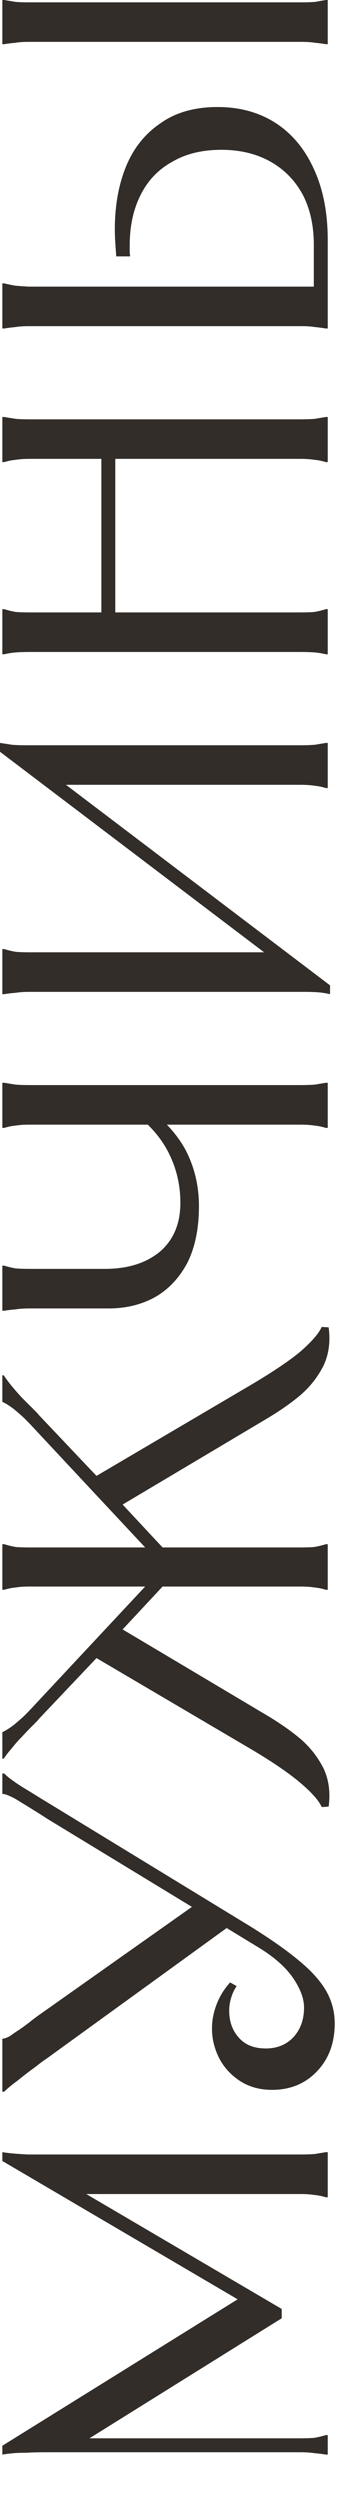
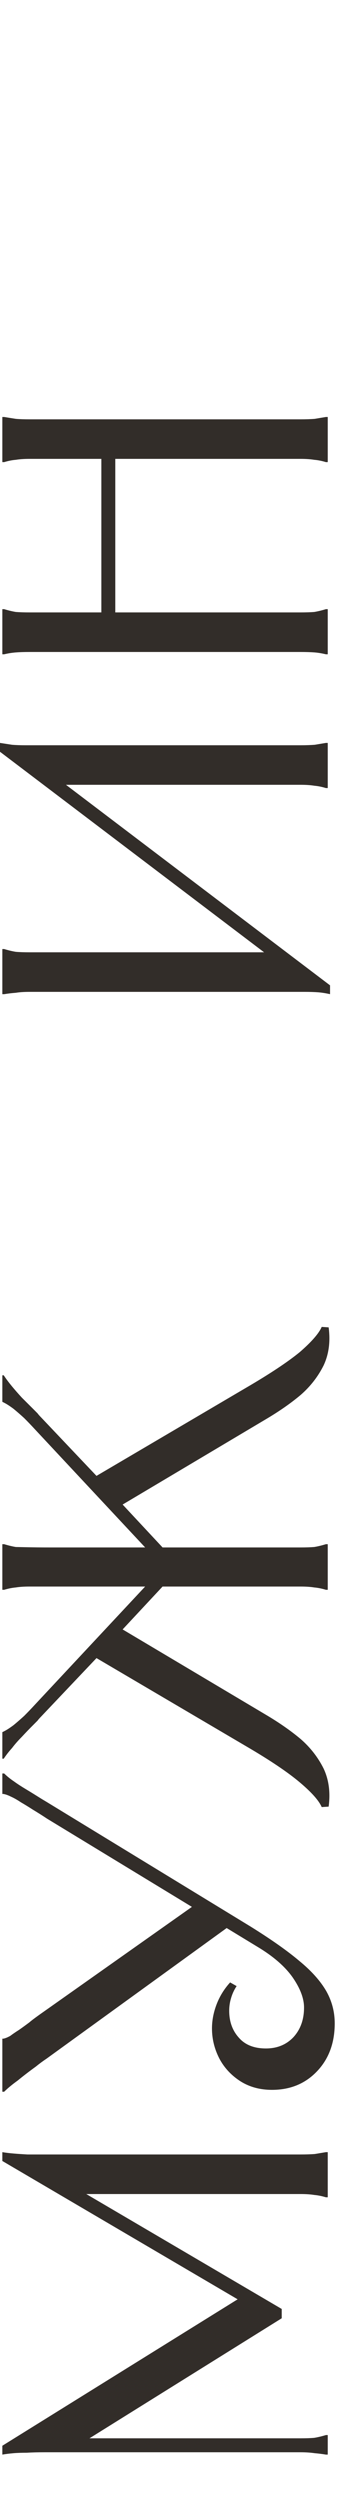
<svg xmlns="http://www.w3.org/2000/svg" viewBox="0 0 11.523 84.405" fill="none">
  <path d="M0.079 82.572L8.263 77.483V77.765L0.079 72.958V72.66C0.204 72.681 0.335 72.696 0.471 72.707C0.597 72.718 0.749 72.728 0.927 72.738C1.105 72.738 1.32 72.738 1.571 72.738H9.425C9.719 72.738 9.96 72.738 10.148 72.738C10.337 72.738 10.499 72.733 10.635 72.723C10.761 72.702 10.886 72.681 11.012 72.66H11.075V74.184H11.012C10.876 74.142 10.745 74.116 10.619 74.105C10.494 74.084 10.337 74.074 10.148 74.074C9.96 74.074 9.719 74.074 9.425 74.074H2.246V73.681L9.52 77.954V78.268L2.419 82.698V82.321H9.425C9.719 82.321 9.96 82.321 10.148 82.321C10.337 82.321 10.494 82.316 10.619 82.305C10.745 82.284 10.876 82.253 11.012 82.211H11.075V82.871H11.012C10.886 82.85 10.761 82.834 10.635 82.824C10.499 82.803 10.337 82.792 10.148 82.792C9.96 82.792 9.719 82.792 9.425 82.792H1.524C1.283 82.792 1.079 82.797 0.911 82.808C0.733 82.808 0.581 82.813 0.456 82.824C0.33 82.834 0.204 82.85 0.079 82.871V82.572Z" fill="#322D29" />
  <path d="M0.079 68.829H0.11C0.173 68.819 0.251 68.787 0.346 68.735C0.429 68.672 0.529 68.604 0.644 68.531C0.749 68.458 0.864 68.374 0.99 68.28C1.073 68.206 1.272 68.06 1.587 67.84L6.723 64.211L7.902 64.918L1.571 69.505C1.445 69.589 1.325 69.678 1.21 69.772C0.979 69.939 0.775 70.097 0.597 70.243C0.408 70.379 0.257 70.505 0.141 70.62H0.079V68.829ZM7.996 67.054C7.912 67.18 7.849 67.316 7.807 67.463C7.766 67.599 7.745 67.74 7.745 67.887C7.745 68.253 7.855 68.557 8.074 68.798C8.284 69.039 8.588 69.159 8.986 69.159C9.363 69.159 9.672 69.033 9.912 68.782C10.153 68.52 10.274 68.185 10.274 67.777C10.274 67.473 10.148 67.138 9.897 66.771C9.635 66.394 9.232 66.044 8.687 65.719L1.587 61.399C1.43 61.294 1.272 61.195 1.115 61.1C0.969 61.006 0.833 60.922 0.707 60.849C0.581 60.765 0.471 60.703 0.377 60.661C0.272 60.608 0.183 60.577 0.11 60.566H0.079V59.875H0.141C0.236 59.969 0.346 60.058 0.471 60.142C0.586 60.226 0.723 60.315 0.88 60.409C1.037 60.503 1.215 60.614 1.414 60.739L1.571 60.833L8.467 65.043C9.158 65.473 9.708 65.86 10.117 66.206C10.525 66.541 10.829 66.881 11.028 67.227C11.216 67.562 11.311 67.923 11.311 68.311C11.311 68.971 11.112 69.51 10.714 69.929C10.316 70.348 9.808 70.557 9.19 70.557C8.792 70.557 8.441 70.463 8.137 70.275C7.823 70.075 7.582 69.819 7.415 69.505C7.247 69.18 7.163 68.84 7.163 68.484C7.163 68.211 7.216 67.939 7.32 67.667C7.425 67.394 7.577 67.149 7.776 66.929L7.996 67.054Z" fill="#322D29" />
-   <path d="M0.079 58.481L0.141 58.449C0.225 58.407 0.33 58.339 0.456 58.245C0.571 58.151 0.691 58.046 0.817 57.931C0.932 57.816 1.053 57.69 1.178 57.554L5.184 53.265V53.564H1.728C1.435 53.564 1.194 53.564 1.005 53.564C0.817 53.564 0.66 53.574 0.534 53.595C0.408 53.606 0.278 53.632 0.141 53.674H0.079V52.134H0.141C0.278 52.176 0.408 52.208 0.534 52.229C0.66 52.239 0.817 52.244 1.005 52.244C1.194 52.244 1.435 52.244 1.728 52.244H5.184V52.543L1.178 48.254C1.053 48.118 0.932 47.992 0.817 47.877C0.691 47.762 0.571 47.657 0.456 47.563C0.33 47.469 0.225 47.401 0.141 47.359L0.079 47.327V46.432H0.126C0.209 46.558 0.304 46.683 0.408 46.809C0.503 46.924 0.613 47.05 0.738 47.186C0.864 47.312 1 47.448 1.147 47.594C1.199 47.647 1.241 47.689 1.272 47.72C1.293 47.751 1.33 47.793 1.382 47.846L3.362 49.935H3.079L8.31 46.856C9.117 46.385 9.724 45.982 10.132 45.647C10.53 45.301 10.776 45.018 10.871 44.798L11.106 44.814C11.169 45.296 11.112 45.725 10.934 46.102C10.745 46.479 10.488 46.809 10.164 47.092C9.829 47.375 9.431 47.652 8.97 47.924L3.927 50.925V50.563L5.655 52.417L5.31 52.244H9.425C9.719 52.244 9.96 52.244 10.148 52.244C10.337 52.244 10.494 52.239 10.619 52.229C10.745 52.208 10.876 52.176 11.012 52.134H11.075V53.674H11.012C10.876 53.632 10.745 53.606 10.619 53.595C10.494 53.574 10.337 53.564 10.148 53.564C9.96 53.564 9.719 53.564 9.425 53.564H5.31L5.655 53.391L3.927 55.245V54.883L8.97 57.884C9.431 58.156 9.829 58.434 10.164 58.716C10.488 58.999 10.745 59.329 10.934 59.706C11.112 60.083 11.169 60.513 11.106 60.994L10.871 61.01C10.776 60.79 10.53 60.513 10.132 60.177C9.724 59.832 9.117 59.423 8.31 58.952L3.079 55.873H3.362L1.382 57.962C1.33 58.015 1.293 58.057 1.272 58.088C1.241 58.12 1.199 58.161 1.147 58.214C1 58.36 0.864 58.502 0.738 58.638C0.613 58.764 0.503 58.889 0.408 59.015C0.304 59.13 0.209 59.251 0.126 59.376H0.079V58.481Z" fill="#322D29" />
-   <path d="M0.079 42.73H0.141C0.278 42.772 0.408 42.803 0.534 42.824C0.66 42.834 0.817 42.839 1.005 42.839C1.194 42.839 1.435 42.839 1.728 42.839H3.55C4.315 42.839 4.933 42.646 5.404 42.258C5.865 41.86 6.095 41.311 6.095 40.609C6.095 40.022 5.969 39.473 5.718 38.96C5.467 38.446 5.079 37.991 4.556 37.593L4.807 37.263C5.488 37.745 5.98 38.274 6.284 38.849C6.577 39.425 6.723 40.049 6.723 40.719C6.723 41.473 6.593 42.112 6.331 42.635C6.058 43.148 5.692 43.536 5.231 43.798C4.77 44.049 4.252 44.175 3.676 44.175H1.728C1.435 44.175 1.194 44.175 1.005 44.175C0.817 44.175 0.66 44.185 0.534 44.206C0.398 44.217 0.267 44.232 0.141 44.253H0.079V42.73ZM11.012 38.08C10.876 38.038 10.745 38.012 10.619 38.001C10.494 37.98 10.337 37.97 10.148 37.97C9.96 37.97 9.719 37.97 9.425 37.97H1.728C1.435 37.97 1.194 37.97 1.005 37.97C0.817 37.97 0.66 37.98 0.534 38.001C0.408 38.012 0.278 38.038 0.141 38.08H0.079V36.556H0.141C0.267 36.577 0.398 36.598 0.534 36.619C0.66 36.629 0.817 36.634 1.005 36.634C1.194 36.634 1.435 36.634 1.728 36.634H9.425C9.719 36.634 9.96 36.634 10.148 36.634C10.337 36.634 10.499 36.629 10.635 36.619C10.761 36.598 10.886 36.577 11.012 36.556H11.075V38.08H11.012Z" fill="#322D29" />
+   <path d="M0.079 58.481L0.141 58.449C0.225 58.407 0.33 58.339 0.456 58.245C0.571 58.151 0.691 58.046 0.817 57.931C0.932 57.816 1.053 57.69 1.178 57.554L5.184 53.265V53.564H1.728C1.435 53.564 1.194 53.564 1.005 53.564C0.817 53.564 0.66 53.574 0.534 53.595C0.408 53.606 0.278 53.632 0.141 53.674H0.079V52.134H0.141C0.278 52.176 0.408 52.208 0.534 52.229C1.194 52.244 1.435 52.244 1.728 52.244H5.184V52.543L1.178 48.254C1.053 48.118 0.932 47.992 0.817 47.877C0.691 47.762 0.571 47.657 0.456 47.563C0.33 47.469 0.225 47.401 0.141 47.359L0.079 47.327V46.432H0.126C0.209 46.558 0.304 46.683 0.408 46.809C0.503 46.924 0.613 47.05 0.738 47.186C0.864 47.312 1 47.448 1.147 47.594C1.199 47.647 1.241 47.689 1.272 47.72C1.293 47.751 1.33 47.793 1.382 47.846L3.362 49.935H3.079L8.31 46.856C9.117 46.385 9.724 45.982 10.132 45.647C10.53 45.301 10.776 45.018 10.871 44.798L11.106 44.814C11.169 45.296 11.112 45.725 10.934 46.102C10.745 46.479 10.488 46.809 10.164 47.092C9.829 47.375 9.431 47.652 8.97 47.924L3.927 50.925V50.563L5.655 52.417L5.31 52.244H9.425C9.719 52.244 9.96 52.244 10.148 52.244C10.337 52.244 10.494 52.239 10.619 52.229C10.745 52.208 10.876 52.176 11.012 52.134H11.075V53.674H11.012C10.876 53.632 10.745 53.606 10.619 53.595C10.494 53.574 10.337 53.564 10.148 53.564C9.96 53.564 9.719 53.564 9.425 53.564H5.31L5.655 53.391L3.927 55.245V54.883L8.97 57.884C9.431 58.156 9.829 58.434 10.164 58.716C10.488 58.999 10.745 59.329 10.934 59.706C11.112 60.083 11.169 60.513 11.106 60.994L10.871 61.01C10.776 60.79 10.53 60.513 10.132 60.177C9.724 59.832 9.117 59.423 8.31 58.952L3.079 55.873H3.362L1.382 57.962C1.33 58.015 1.293 58.057 1.272 58.088C1.241 58.12 1.199 58.161 1.147 58.214C1 58.36 0.864 58.502 0.738 58.638C0.613 58.764 0.503 58.889 0.408 59.015C0.304 59.13 0.209 59.251 0.126 59.376H0.079V58.481Z" fill="#322D29" />
  <path d="M0.079 32.041H0.141C0.278 32.083 0.408 32.115 0.534 32.135C0.66 32.146 0.817 32.151 1.005 32.151C1.194 32.151 1.435 32.151 1.728 32.151H9.504V32.591L0 25.381V25.082C0.136 25.103 0.272 25.124 0.408 25.145C0.534 25.155 0.686 25.161 0.864 25.161C1.042 25.161 1.251 25.161 1.492 25.161H9.425C9.719 25.161 9.96 25.161 10.148 25.161C10.337 25.161 10.499 25.155 10.635 25.145C10.761 25.124 10.886 25.103 11.012 25.082H11.075V26.606H11.012C10.876 26.564 10.745 26.538 10.619 26.527C10.494 26.506 10.337 26.496 10.148 26.496C9.96 26.496 9.719 26.496 9.425 26.496H1.649V26.056L11.153 33.267V33.565C11.017 33.534 10.886 33.513 10.761 33.502C10.625 33.492 10.467 33.487 10.289 33.487C10.111 33.487 9.902 33.487 9.661 33.487H1.728C1.435 33.487 1.194 33.487 1.005 33.487C0.817 33.487 0.66 33.497 0.534 33.518C0.398 33.528 0.267 33.544 0.141 33.565H0.079V32.041Z" fill="#322D29" />
  <path d="M0.079 14.078H0.141C0.267 14.099 0.398 14.12 0.534 14.141C0.66 14.152 0.817 14.157 1.005 14.157C1.194 14.157 1.435 14.157 1.728 14.157H9.425C9.719 14.157 9.96 14.157 10.148 14.157C10.337 14.157 10.499 14.152 10.635 14.141C10.761 14.12 10.886 14.099 11.012 14.078H11.075V15.602H11.012C10.876 15.56 10.745 15.534 10.619 15.524C10.494 15.503 10.337 15.492 10.148 15.492C9.96 15.492 9.719 15.492 9.425 15.492H1.728C1.435 15.492 1.194 15.492 1.005 15.492C0.817 15.492 0.66 15.503 0.534 15.524C0.408 15.534 0.278 15.56 0.141 15.602H0.079V14.078ZM3.425 15.335H3.896V20.833H3.425V15.335ZM0.079 20.566H0.141C0.278 20.608 0.408 20.64 0.534 20.661C0.66 20.671 0.817 20.676 1.005 20.676C1.194 20.676 1.435 20.676 1.728 20.676H9.425C9.719 20.676 9.96 20.676 10.148 20.676C10.337 20.676 10.494 20.671 10.619 20.661C10.745 20.64 10.876 20.608 11.012 20.566H11.075V22.09H11.012C10.886 22.059 10.761 22.038 10.635 22.027C10.499 22.017 10.337 22.012 10.148 22.012C9.96 22.012 9.719 22.012 9.425 22.012H1.728C1.435 22.012 1.194 22.012 1.005 22.012C0.817 22.012 0.66 22.017 0.534 22.027C0.398 22.038 0.267 22.059 0.141 22.09H0.079V20.566Z" fill="#322D29" />
-   <path d="M0.079 0H0.141C0.267 0.021 0.393 0.042 0.518 0.063C0.634 0.073 0.78 0.079 0.958 0.079C1.126 0.079 1.33 0.079 1.571 0.079H9.583C9.823 0.079 10.033 0.079 10.211 0.079C10.378 0.079 10.525 0.073 10.651 0.063C10.766 0.042 10.886 0.021 11.012 0H11.075V1.492H11.012C10.886 1.471 10.766 1.456 10.651 1.445C10.525 1.424 10.378 1.414 10.211 1.414C10.033 1.414 9.823 1.414 9.583 1.414H1.571C1.33 1.414 1.126 1.414 0.958 1.414C0.78 1.414 0.634 1.424 0.518 1.445C0.393 1.456 0.267 1.471 0.141 1.492H0.079V0ZM0.079 9.567H0.141C0.267 9.598 0.393 9.624 0.518 9.645C0.634 9.656 0.78 9.666 0.958 9.677C1.126 9.677 1.33 9.677 1.571 9.677H10.855L10.604 9.928V8.263C10.604 7.614 10.478 7.048 10.227 6.566C9.965 6.085 9.598 5.713 9.127 5.451C8.656 5.189 8.106 5.058 7.478 5.058C6.828 5.058 6.273 5.194 5.812 5.467C5.341 5.729 4.985 6.106 4.744 6.598C4.503 7.08 4.383 7.645 4.383 8.294C4.383 8.357 4.383 8.42 4.383 8.483C4.383 8.535 4.388 8.593 4.399 8.656H3.927C3.917 8.499 3.906 8.347 3.896 8.2C3.885 8.043 3.88 7.891 3.88 7.745C3.88 6.949 4.006 6.242 4.257 5.624C4.509 5.006 4.896 4.519 5.42 4.163C5.933 3.796 6.577 3.613 7.352 3.613C8.106 3.613 8.766 3.796 9.331 4.163C9.886 4.529 10.316 5.053 10.619 5.734C10.923 6.404 11.075 7.195 11.075 8.106V11.091H11.012C10.886 11.07 10.766 11.054 10.651 11.043C10.525 11.023 10.378 11.012 10.211 11.012C10.033 11.012 9.823 11.012 9.583 11.012H1.571C1.33 11.012 1.126 11.012 0.958 11.012C0.78 11.012 0.634 11.023 0.518 11.043C0.393 11.054 0.267 11.07 0.141 11.091H0.079V9.567Z" fill="#322D29" />
</svg>